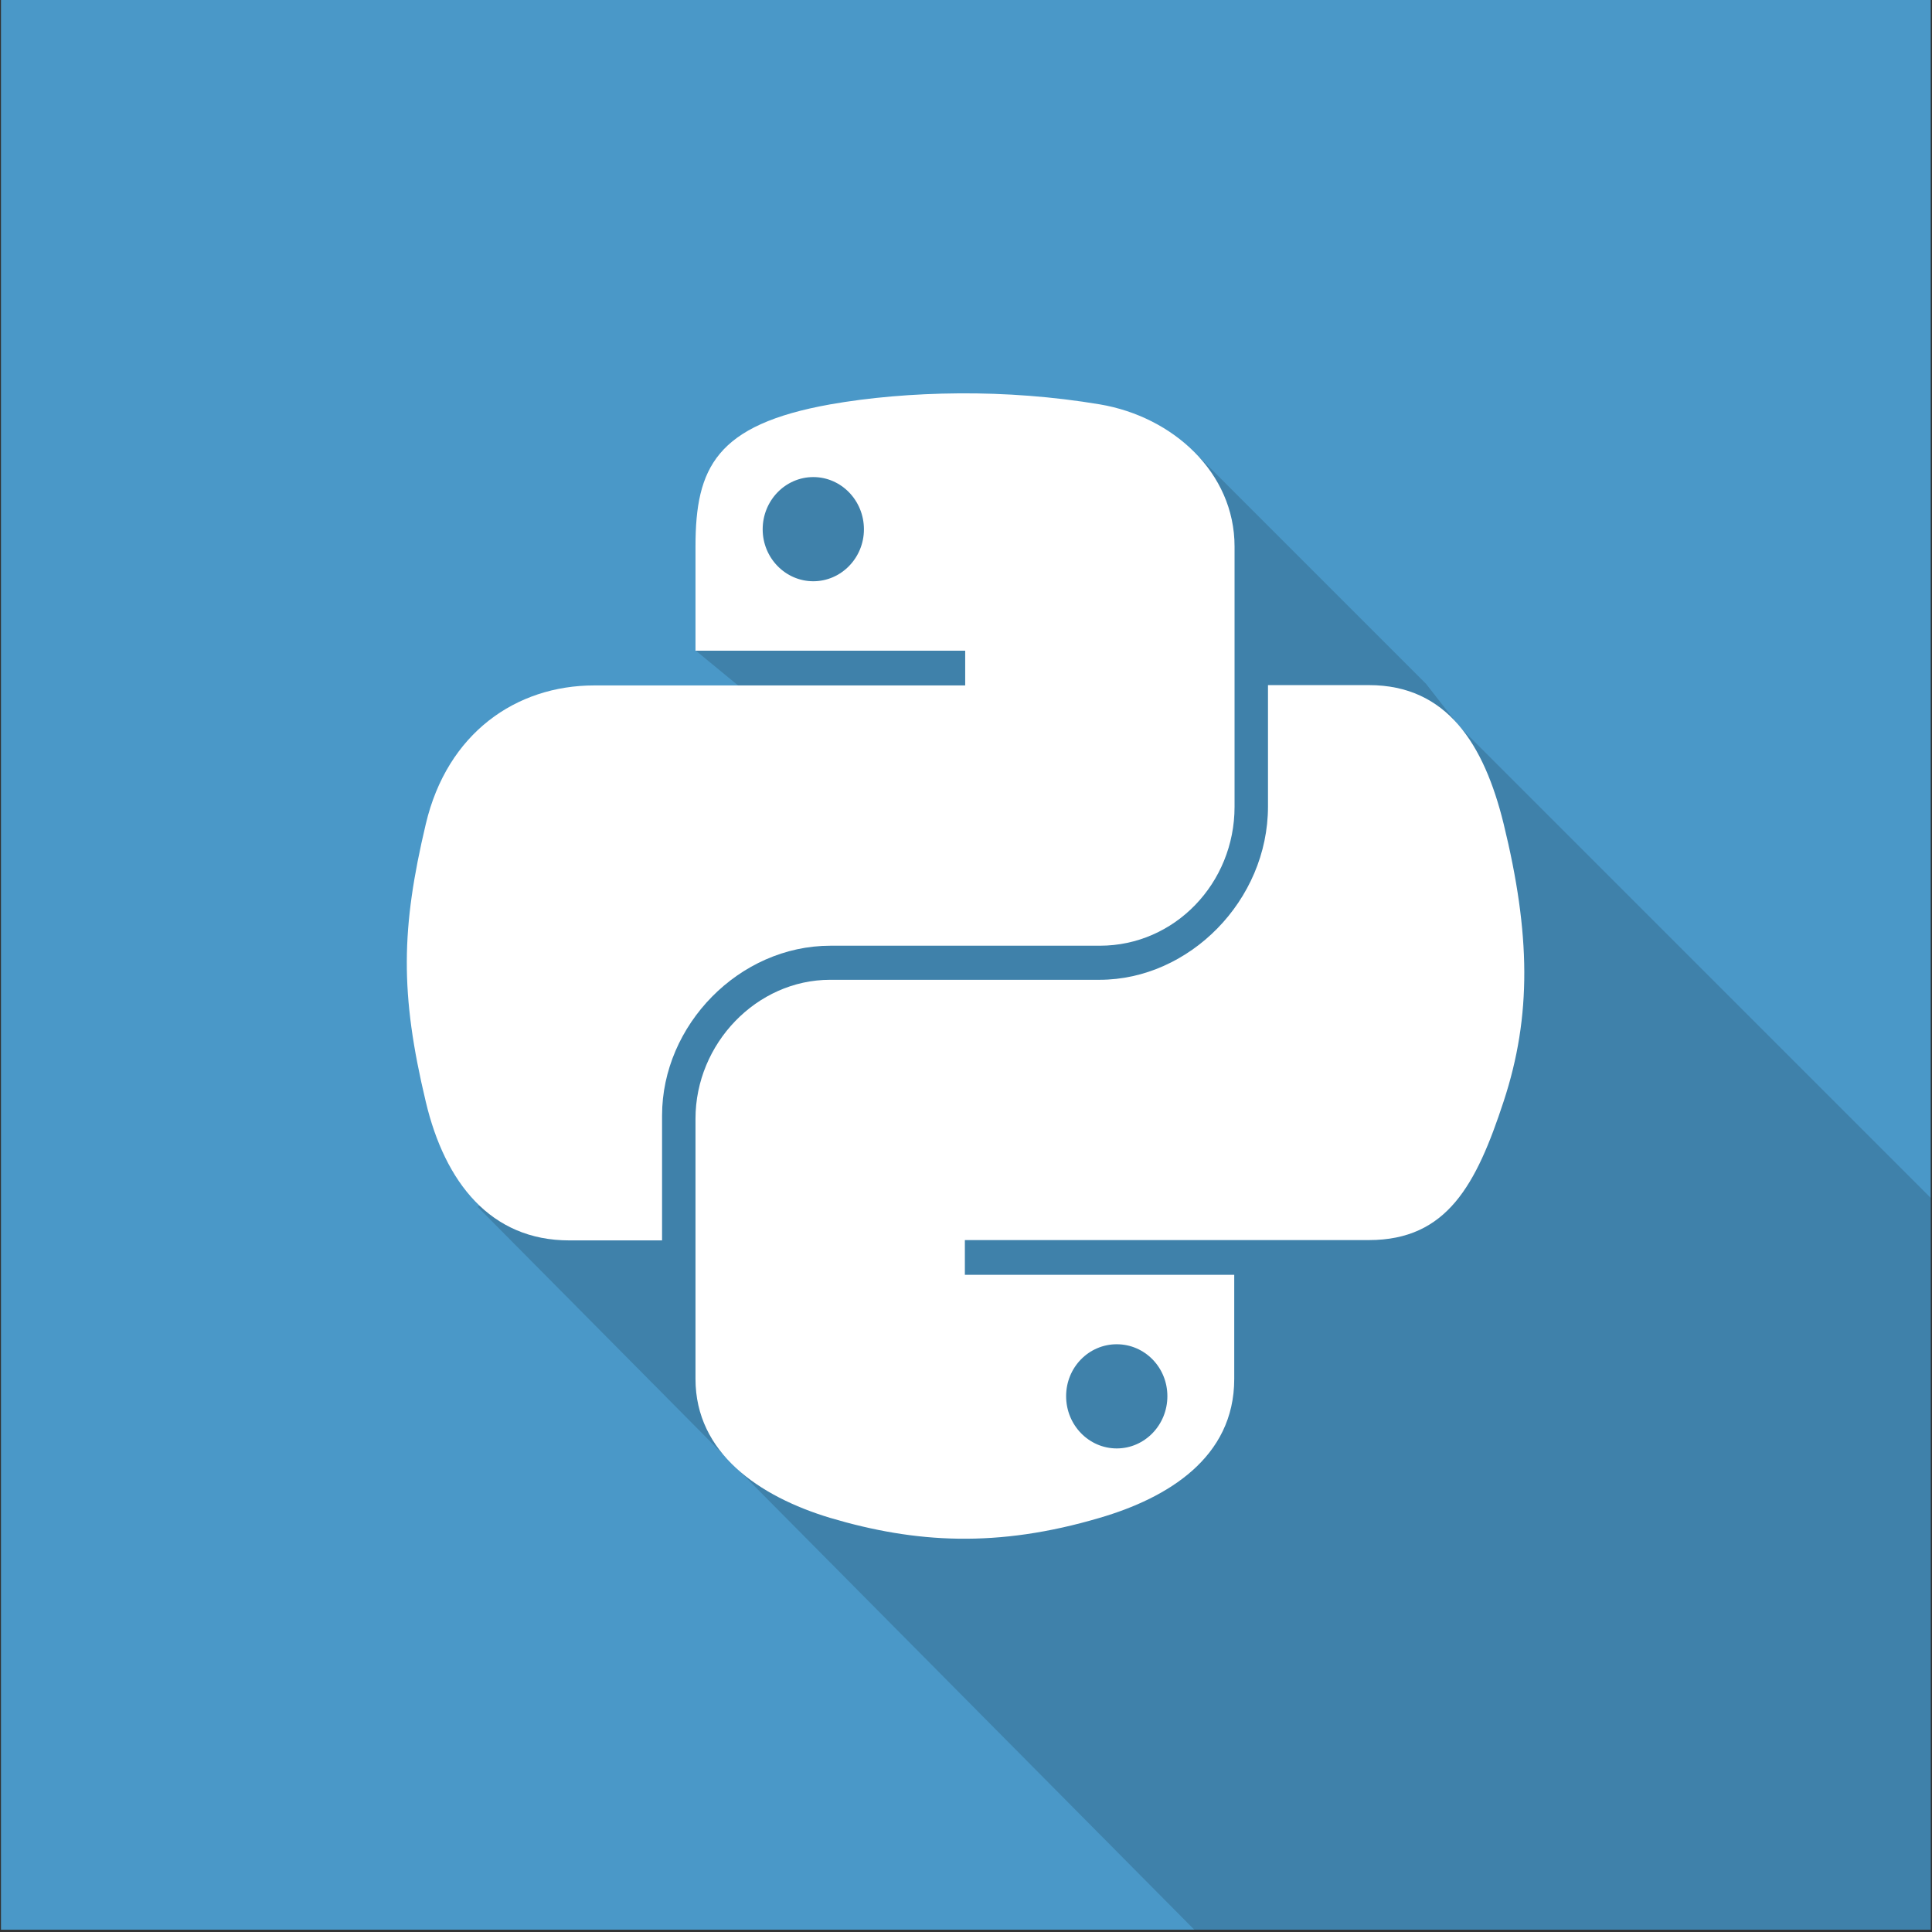
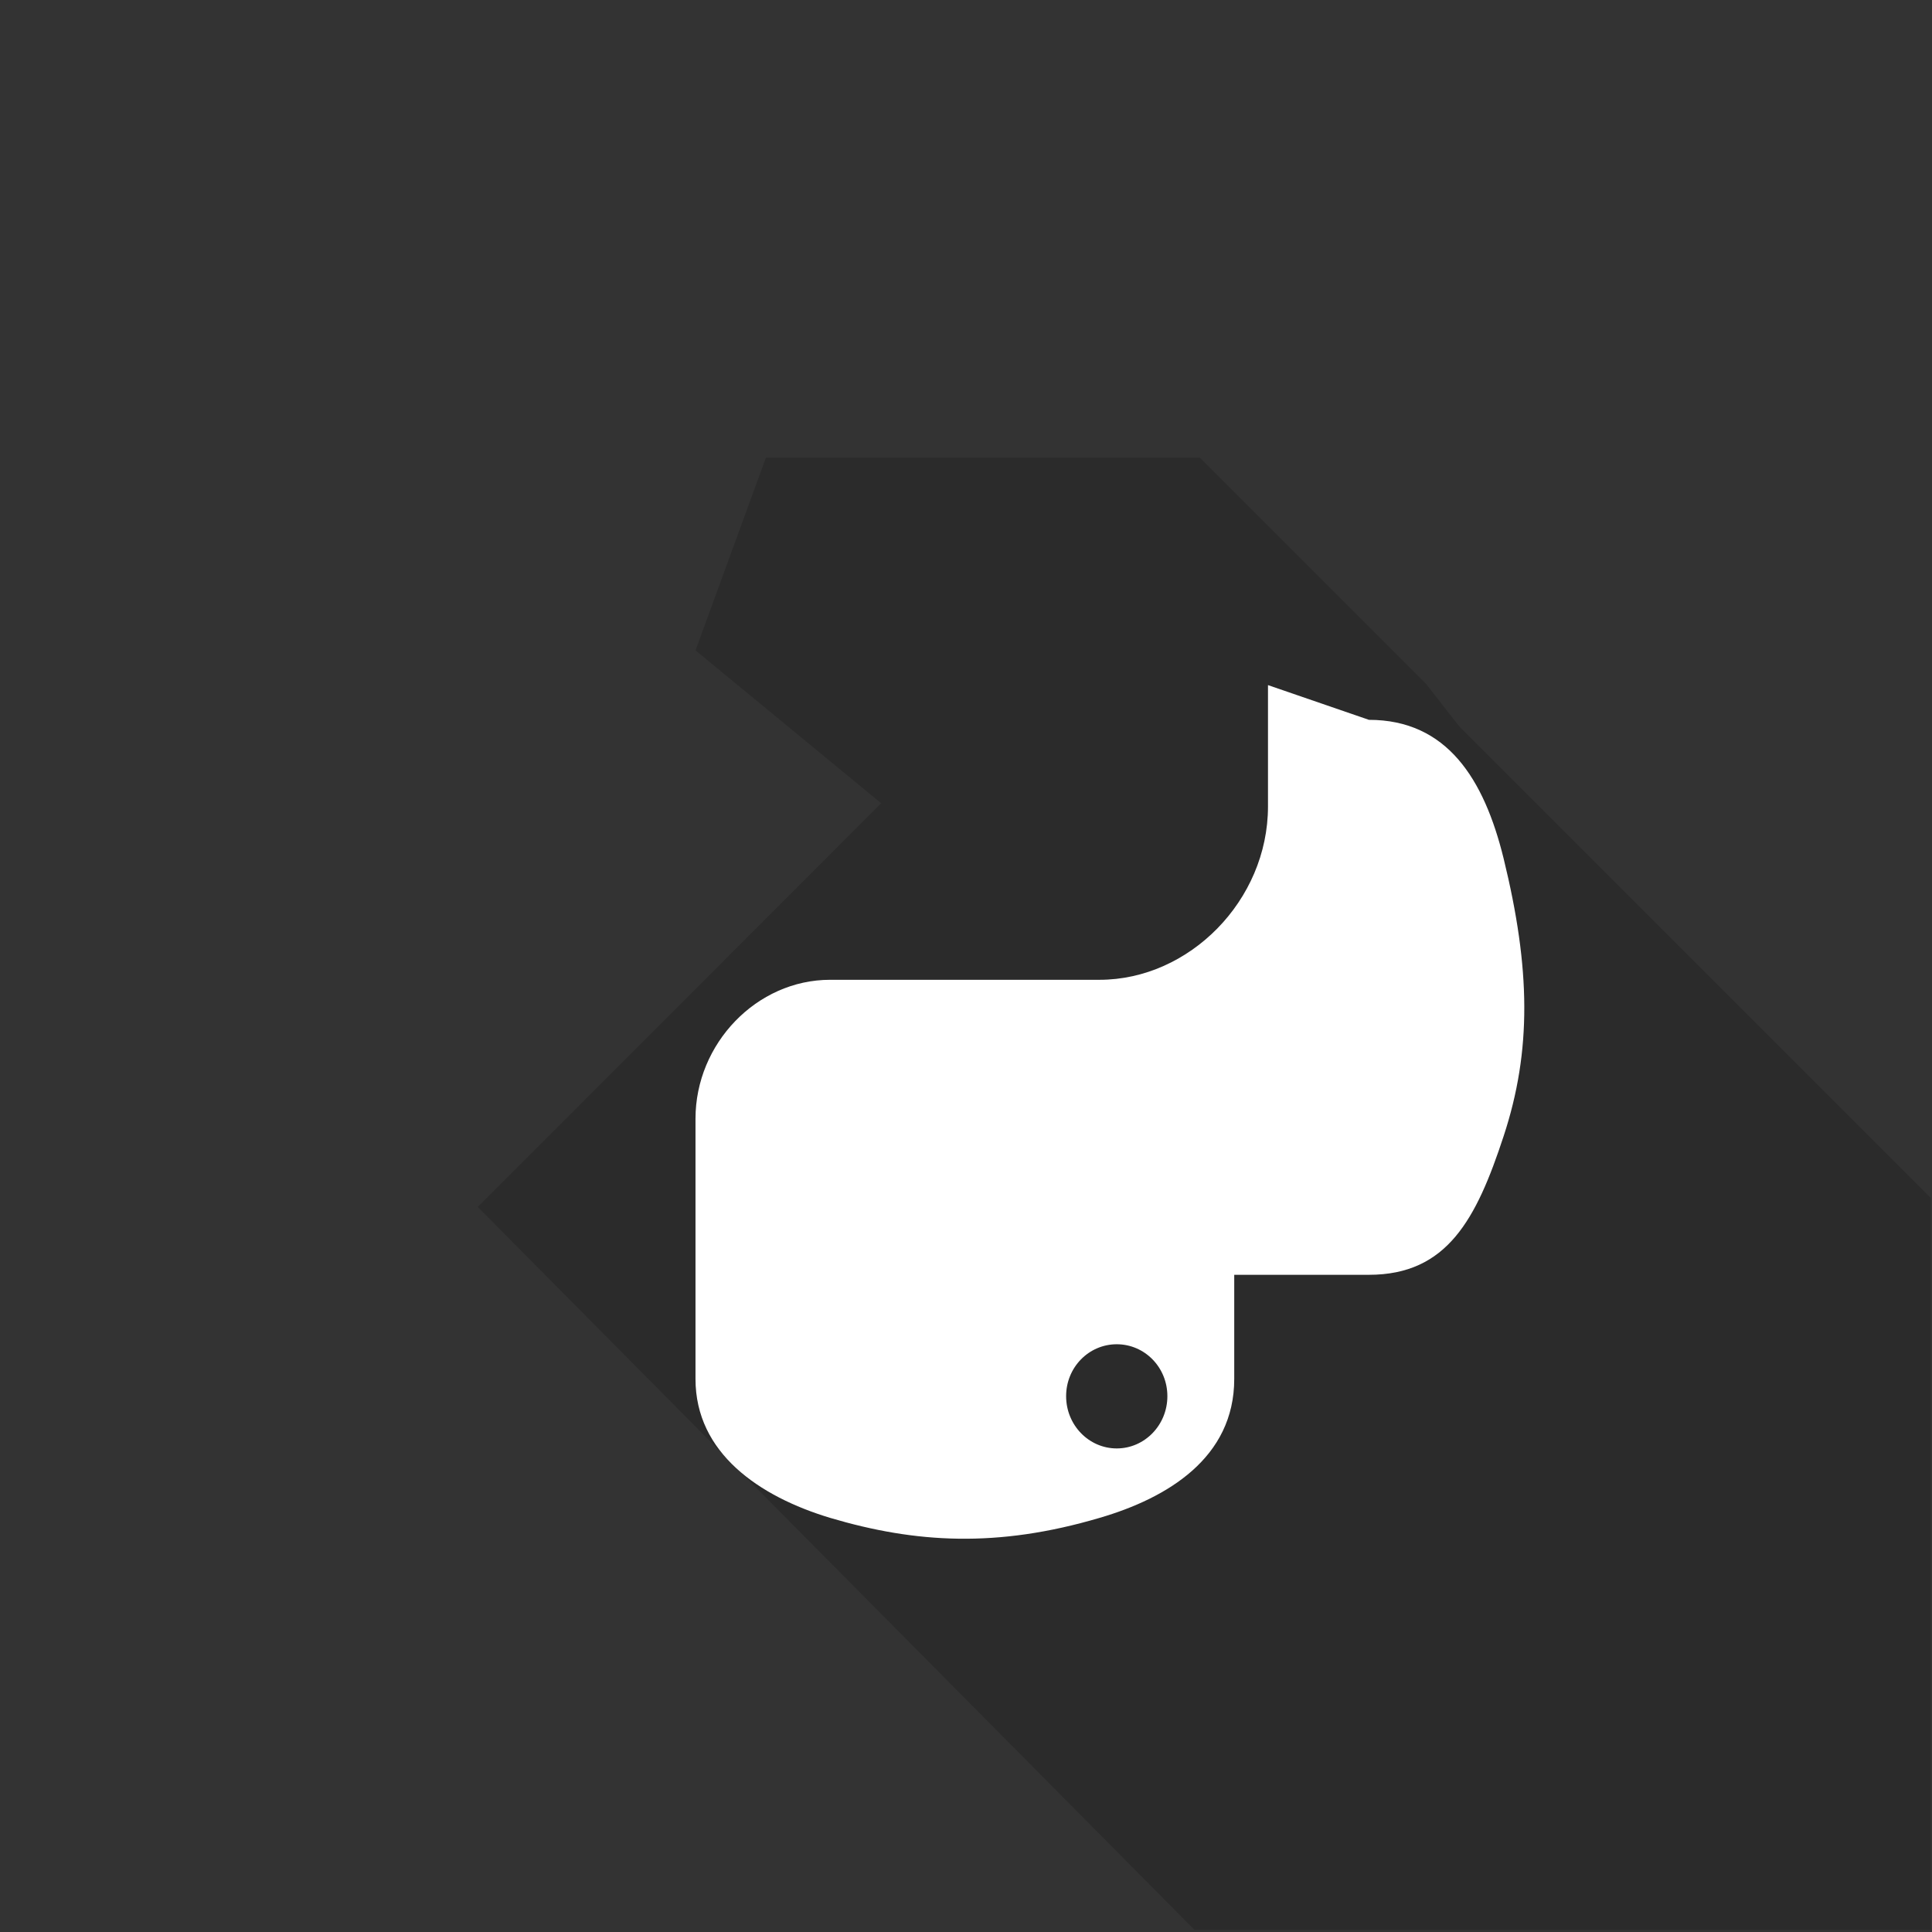
<svg xmlns="http://www.w3.org/2000/svg" version="1.1" id="_x33_dsMax_1_" x="0px" y="0px" viewBox="0 0 595.3 595.3" style="enable-background:new 0 0 595.3 595.3;" xml:space="preserve">
  <rect x="0" y="0" width="595.3" height="595.3" fill="#333333" stroke="none" />
  <style type="text/css">
	.st0{fill:#4A98C8;}
	.st1{opacity:0.15;}
	.st2{fill:#FFFFFF;}
</style>
  <g id="Rectangle_1_copy_46">
    <g>
-       <rect x="0.3" class="st0" width="594.6" height="594.6" />
-     </g>
+       </g>
  </g>
  <g id="Rectangle_1_copy_53" class="st1">
    <g>
      <polygon points="449.7,223.9 439.4,210.7 369.7,141 236,141 214.3,200.4 271.5,247.5 147.2,371.9 368,594.6 594.9,594.6     594.9,369.1   " />
    </g>
  </g>
-   <path class="st2" d="M250.6,147c8.6,0,15.6,7.2,15.6,16.1c0,8.8-7,16-15.6,16c-8.6,0-15.6-7.2-15.6-16C235,154.2,242,147,250.6,147   M295.5,121.2c-14.2,0.1-27.8,1.3-39.7,3.4c-35.2,6.3-41.5,19.5-41.5,43.8v32.1h83.1v10.7h-83.1h-31.2c-24.1,0-45.3,14.7-51.9,42.7  c-7.6,32.1-8,52.1,0,85.6c5.9,24.9,20,42.7,44.2,42.7H204v-38.5c0-27.8,23.7-52.3,51.9-52.3h83c23.1,0,41.5-19.3,41.5-42.8v-80.2  c0-22.8-19-40-41.5-43.8C324.6,122.2,309.7,121.1,295.5,121.2z" />
-   <path class="st2" d="M344.1,414.2c8.6,0,15.6,7.1,15.6,16c0,8.9-7,16.1-15.6,16.1c-8.6,0-15.6-7.2-15.6-16.1  C328.5,421.3,335.5,414.2,344.1,414.2 M390.7,211.1v37.4c0,29-24.3,53.4-51.9,53.4h-83c-22.7,0-41.5,19.7-41.5,42.8v80.2  c0,22.8,19.6,36.2,41.5,42.8c26.3,7.8,51.5,9.3,83,0c20.9-6.1,41.5-18.5,41.5-42.8v-32.1h-83v-10.7h83h41.5  c24.1,0,33.1-17.1,41.5-42.7c8.7-26.4,8.3-51.7,0-85.6c-6-24.4-17.4-42.7-41.5-42.7L390.7,211.1L390.7,211.1z" />
+   <path class="st2" d="M344.1,414.2c8.6,0,15.6,7.1,15.6,16c0,8.9-7,16.1-15.6,16.1c-8.6,0-15.6-7.2-15.6-16.1  C328.5,421.3,335.5,414.2,344.1,414.2 M390.7,211.1v37.4c0,29-24.3,53.4-51.9,53.4h-83c-22.7,0-41.5,19.7-41.5,42.8v80.2  c0,22.8,19.6,36.2,41.5,42.8c26.3,7.8,51.5,9.3,83,0c20.9-6.1,41.5-18.5,41.5-42.8v-32.1h-83h83h41.5  c24.1,0,33.1-17.1,41.5-42.7c8.7-26.4,8.3-51.7,0-85.6c-6-24.4-17.4-42.7-41.5-42.7L390.7,211.1L390.7,211.1z" />
</svg>